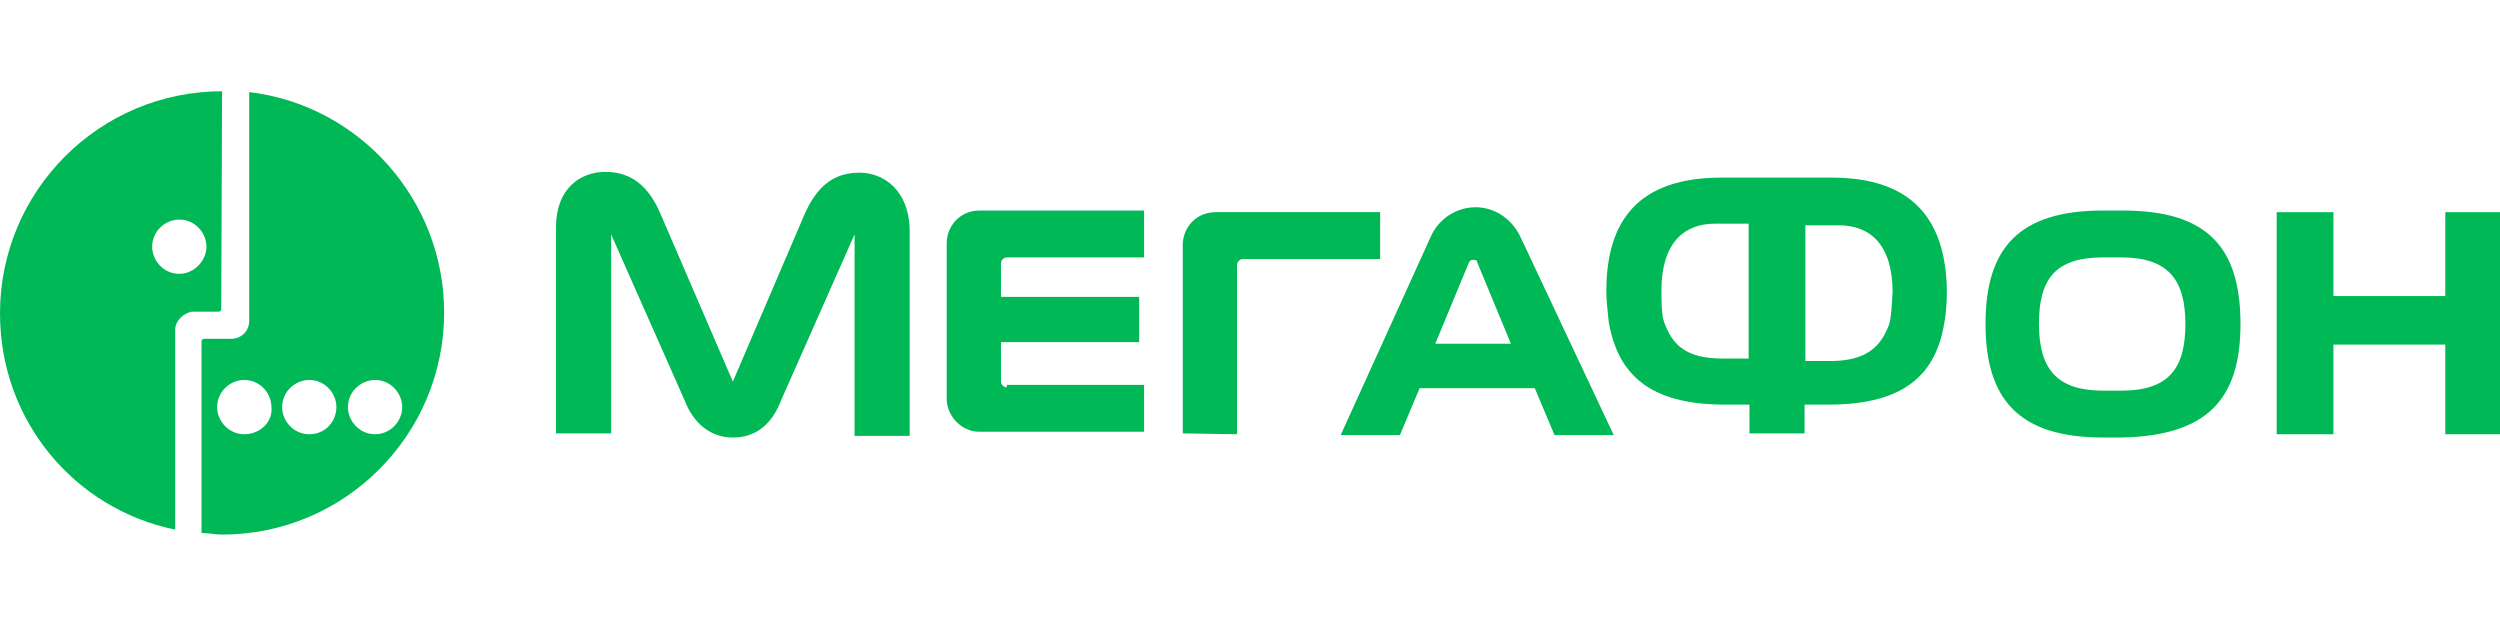
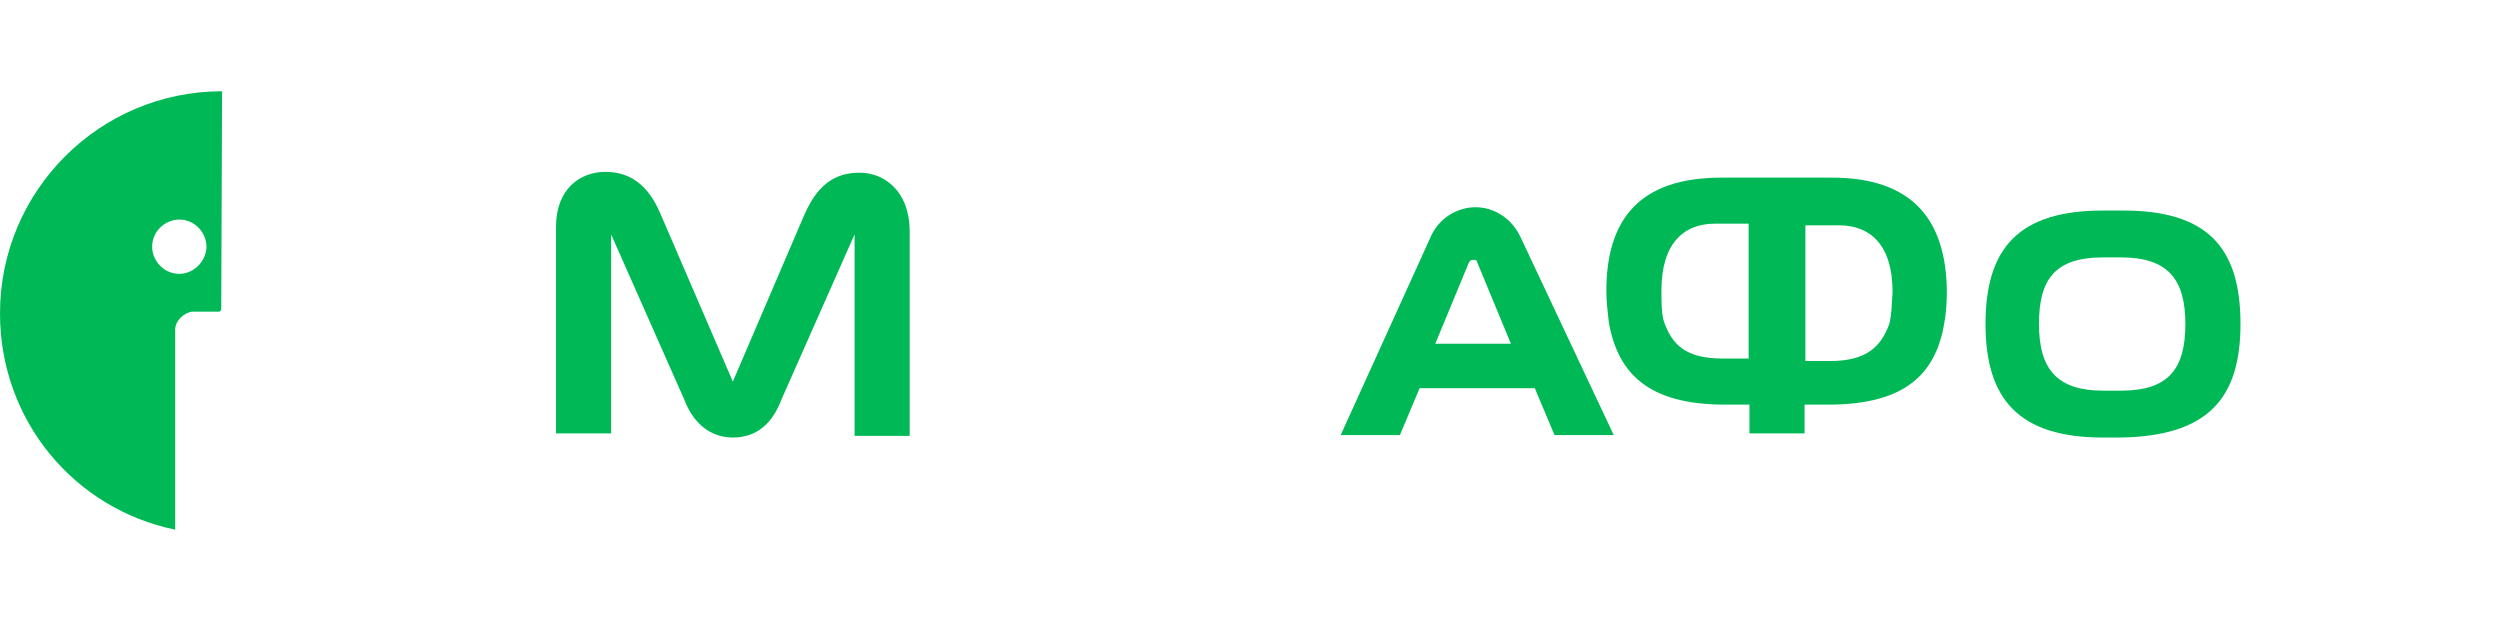
<svg xmlns="http://www.w3.org/2000/svg" xmlns:ns1="http://sodipodi.sourceforge.net/DTD/sodipodi-0.dtd" xmlns:ns2="http://www.inkscape.org/namespaces/inkscape" version="1.1" id="Layer_1" x="0px" y="0px" viewBox="0 0 400 100" enable-background="new 0 0 304 55" xml:space="preserve" ns1:docname="mf-top-logo.svg" width="400" height="100" ns2:version="1.3.2 (091e20e, 2023-11-25, custom)">
  <defs id="defs1" />
  <ns1:namedview id="namedview1" pagecolor="#ffffff" bordercolor="#000000" borderopacity="0.25" ns2:showpageshadow="2" ns2:pageopacity="0.0" ns2:pagecheckerboard="0" ns2:deskcolor="#d1d1d1" ns2:zoom="1.3595523" ns2:cx="98.929622" ns2:cy="203.37577" ns2:window-width="1920" ns2:window-height="991" ns2:window-x="-9" ns2:window-y="-9" ns2:window-maximized="1" ns2:current-layer="Layer_1" />
  <title id="title1">megafon-logo-green</title>
  <desc id="desc1">Created with Sketch.</desc>
  <g id="Page-1" transform="matrix(1.316,0,0,1.316,0,13.811)">
    <g id="megafon-logo-green">
      <g id="Group">
-         <path id="Shape" fill="#00b956" d="m 30.3,0.7 v 27.8 0 0 c 0,1.3 -1,2.2 -2.2,2.2 h -3.3 v 0 c -0.2,0 -0.3,0.2 -0.3,0.3 v 23.3 c 0.8,0 1.6,0.2 2.5,0.2 14.9,0 27,-12.1 27,-27 C 54,13.8 43.7,2.3 30.3,0.7 Z m -0.6,41.6 c -1.9,0 -3.3,-1.6 -3.3,-3.3 0,-1.9 1.6,-3.3 3.3,-3.3 1.9,0 3.3,1.6 3.3,3.3 0.2,1.8 -1.4,3.3 -3.3,3.3 z m 7.9,0 c -1.9,0 -3.3,-1.6 -3.3,-3.3 0,-1.9 1.6,-3.3 3.3,-3.3 1.9,0 3.3,1.6 3.3,3.3 0,1.7 -1.3,3.3 -3.3,3.3 z m 8,0 c -1.9,0 -3.3,-1.6 -3.3,-3.3 0,-1.9 1.6,-3.3 3.3,-3.3 1.9,0 3.3,1.6 3.3,3.3 0,1.7 -1.4,3.3 -3.3,3.3 z" />
        <path id="Shape_1_" fill="#00b956" d="M 27,0.6 C 12.1,0.6 0,12.7 0,27.6 0,40.7 9.1,51.4 21.3,53.9 v -24.3 0 c 0,-1.1 1,-2 2,-2.2 v 0 h 1.1 2.2 c 0.2,0 0.3,-0.2 0.3,-0.3 z m -5.2,22.2 c -1.9,0 -3.3,-1.6 -3.3,-3.3 0,-1.9 1.6,-3.3 3.3,-3.3 1.9,0 3.3,1.6 3.3,3.3 0,1.7 -1.5,3.3 -3.3,3.3 z" />
      </g>
      <g id="Group_1_" transform="translate(67,10)">
-         <polygon id="Shape_2_" fill="#00b956" points="237,5.3 230.3,5.3 230.3,15.5 216.7,15.5 216.7,5.3 209.8,5.3 209.8,32.3 216.7,32.3 216.7,21.4 230.3,21.4 230.3,32.3 237,32.3 " />
        <path id="Shape_3_" fill="#00b956" d="M 117.9,8.4 C 116.8,6 114.6,4.7 112.4,4.7 v 0 0 0 c -2.2,0 -4.5,1.3 -5.5,3.7 L 96,32.4 h 7.2 l 2.4,-5.7 h 14 l 2.4,5.7 h 7.2 z m -10.4,12.9 4.1,-9.9 c 0.2,-0.3 0.3,-0.3 0.5,-0.3 v 0 0 c 0.2,0 0.5,0 0.5,0.3 l 4.1,9.9 z" />
        <path id="Shape_4_" fill="#00b956" d="m 37.5,0.5 c -3.2,0 -5.2,1.7 -6.7,5.1 L 22.1,25.9 13.3,5.5 C 11.9,2.2 9.8,0.4 6.6,0.4 c -3,0 -6,2 -6,6.7 V 32.2 H 7.3 V 8 l 8.9,20.1 c 1.1,2.9 3.2,4.6 5.9,4.6 v 0 0 0 0 C 25,32.7 26.9,31 28,28.1 L 36.9,8 v 24.5 h 6.7 V 7.4 C 43.5,2.7 40.5,0.5 37.5,0.5 Z" />
-         <path id="Shape_5_" fill="#00b956" d="m 55.4,26.6 c -0.3,0 -0.7,-0.3 -0.7,-0.7 V 21.1 H 71.5 V 15.6 H 54.7 v -4.1 c 0,-0.3 0.3,-0.7 0.7,-0.7 H 72.1 V 5.1 h -20 c -2.4,0 -4,1.9 -4,4 V 28 c 0,2 1.7,4 4,4 h 20 V 26.3 H 55.4 Z" />
-         <path id="Shape_6_" fill="#00b956" d="M 83.4,32.3 V 11.7 c 0,-0.3 0.3,-0.7 0.7,-0.7 h 16.7 V 5.3 h -20 c -2.4,0 -4,1.9 -4,4 v 22.9 z" />
        <path id="Shape_7_" fill="#00b956" d="m 205.4,18.9 c 0,-9.4 -4.1,-13.8 -14.3,-13.8 h -2.4 c -10.2,0 -14.3,4.5 -14.3,13.8 v 0 c 0,9.2 4.1,13.8 14.3,13.8 h 2.2 c 10.4,-0.2 14.5,-4.6 14.5,-13.8 z M 190.9,27 h -2.2 c -5.5,0 -7.8,-2.5 -7.8,-8.1 v 0 c 0,-5.4 1.9,-8.1 7.8,-8.1 h 2.2 c 5.7,0 7.8,2.7 7.8,8.1 v 0 c 0,5.5 -2.1,8.1 -7.8,8.1 z" />
        <path id="Shape_8_" fill="#00b956" d="m 155.7,1.1 h -13.4 c -10,0 -14,5.1 -14,13.8 0,1.4 0.2,2.7 0.3,3.8 1.1,6.2 4.8,10 14.1,10 h 3 v 3.5 h 6.7 v -3.5 h 2.9 c 9.4,0 13.1,-3.8 14.1,-10 0.2,-1.1 0.3,-2.4 0.3,-3.8 -0.1,-8.7 -4.2,-13.8 -14,-13.8 z m -10.2,22 h -3 c -4.6,0 -6.2,-1.7 -7.2,-4.5 -0.3,-1 -0.3,-2.4 -0.3,-3.8 0,-5.7 2.7,-8.1 6.5,-8.1 h 4.1 v 16.4 z m 17.2,-4.2 c -1,2.7 -2.7,4.5 -7.2,4.5 h -3 V 6.9 h 4.1 c 3.8,0 6.5,2.4 6.5,8.1 -0.1,1.5 -0.1,2.7 -0.4,3.9 z" />
      </g>
    </g>
  </g>
</svg>